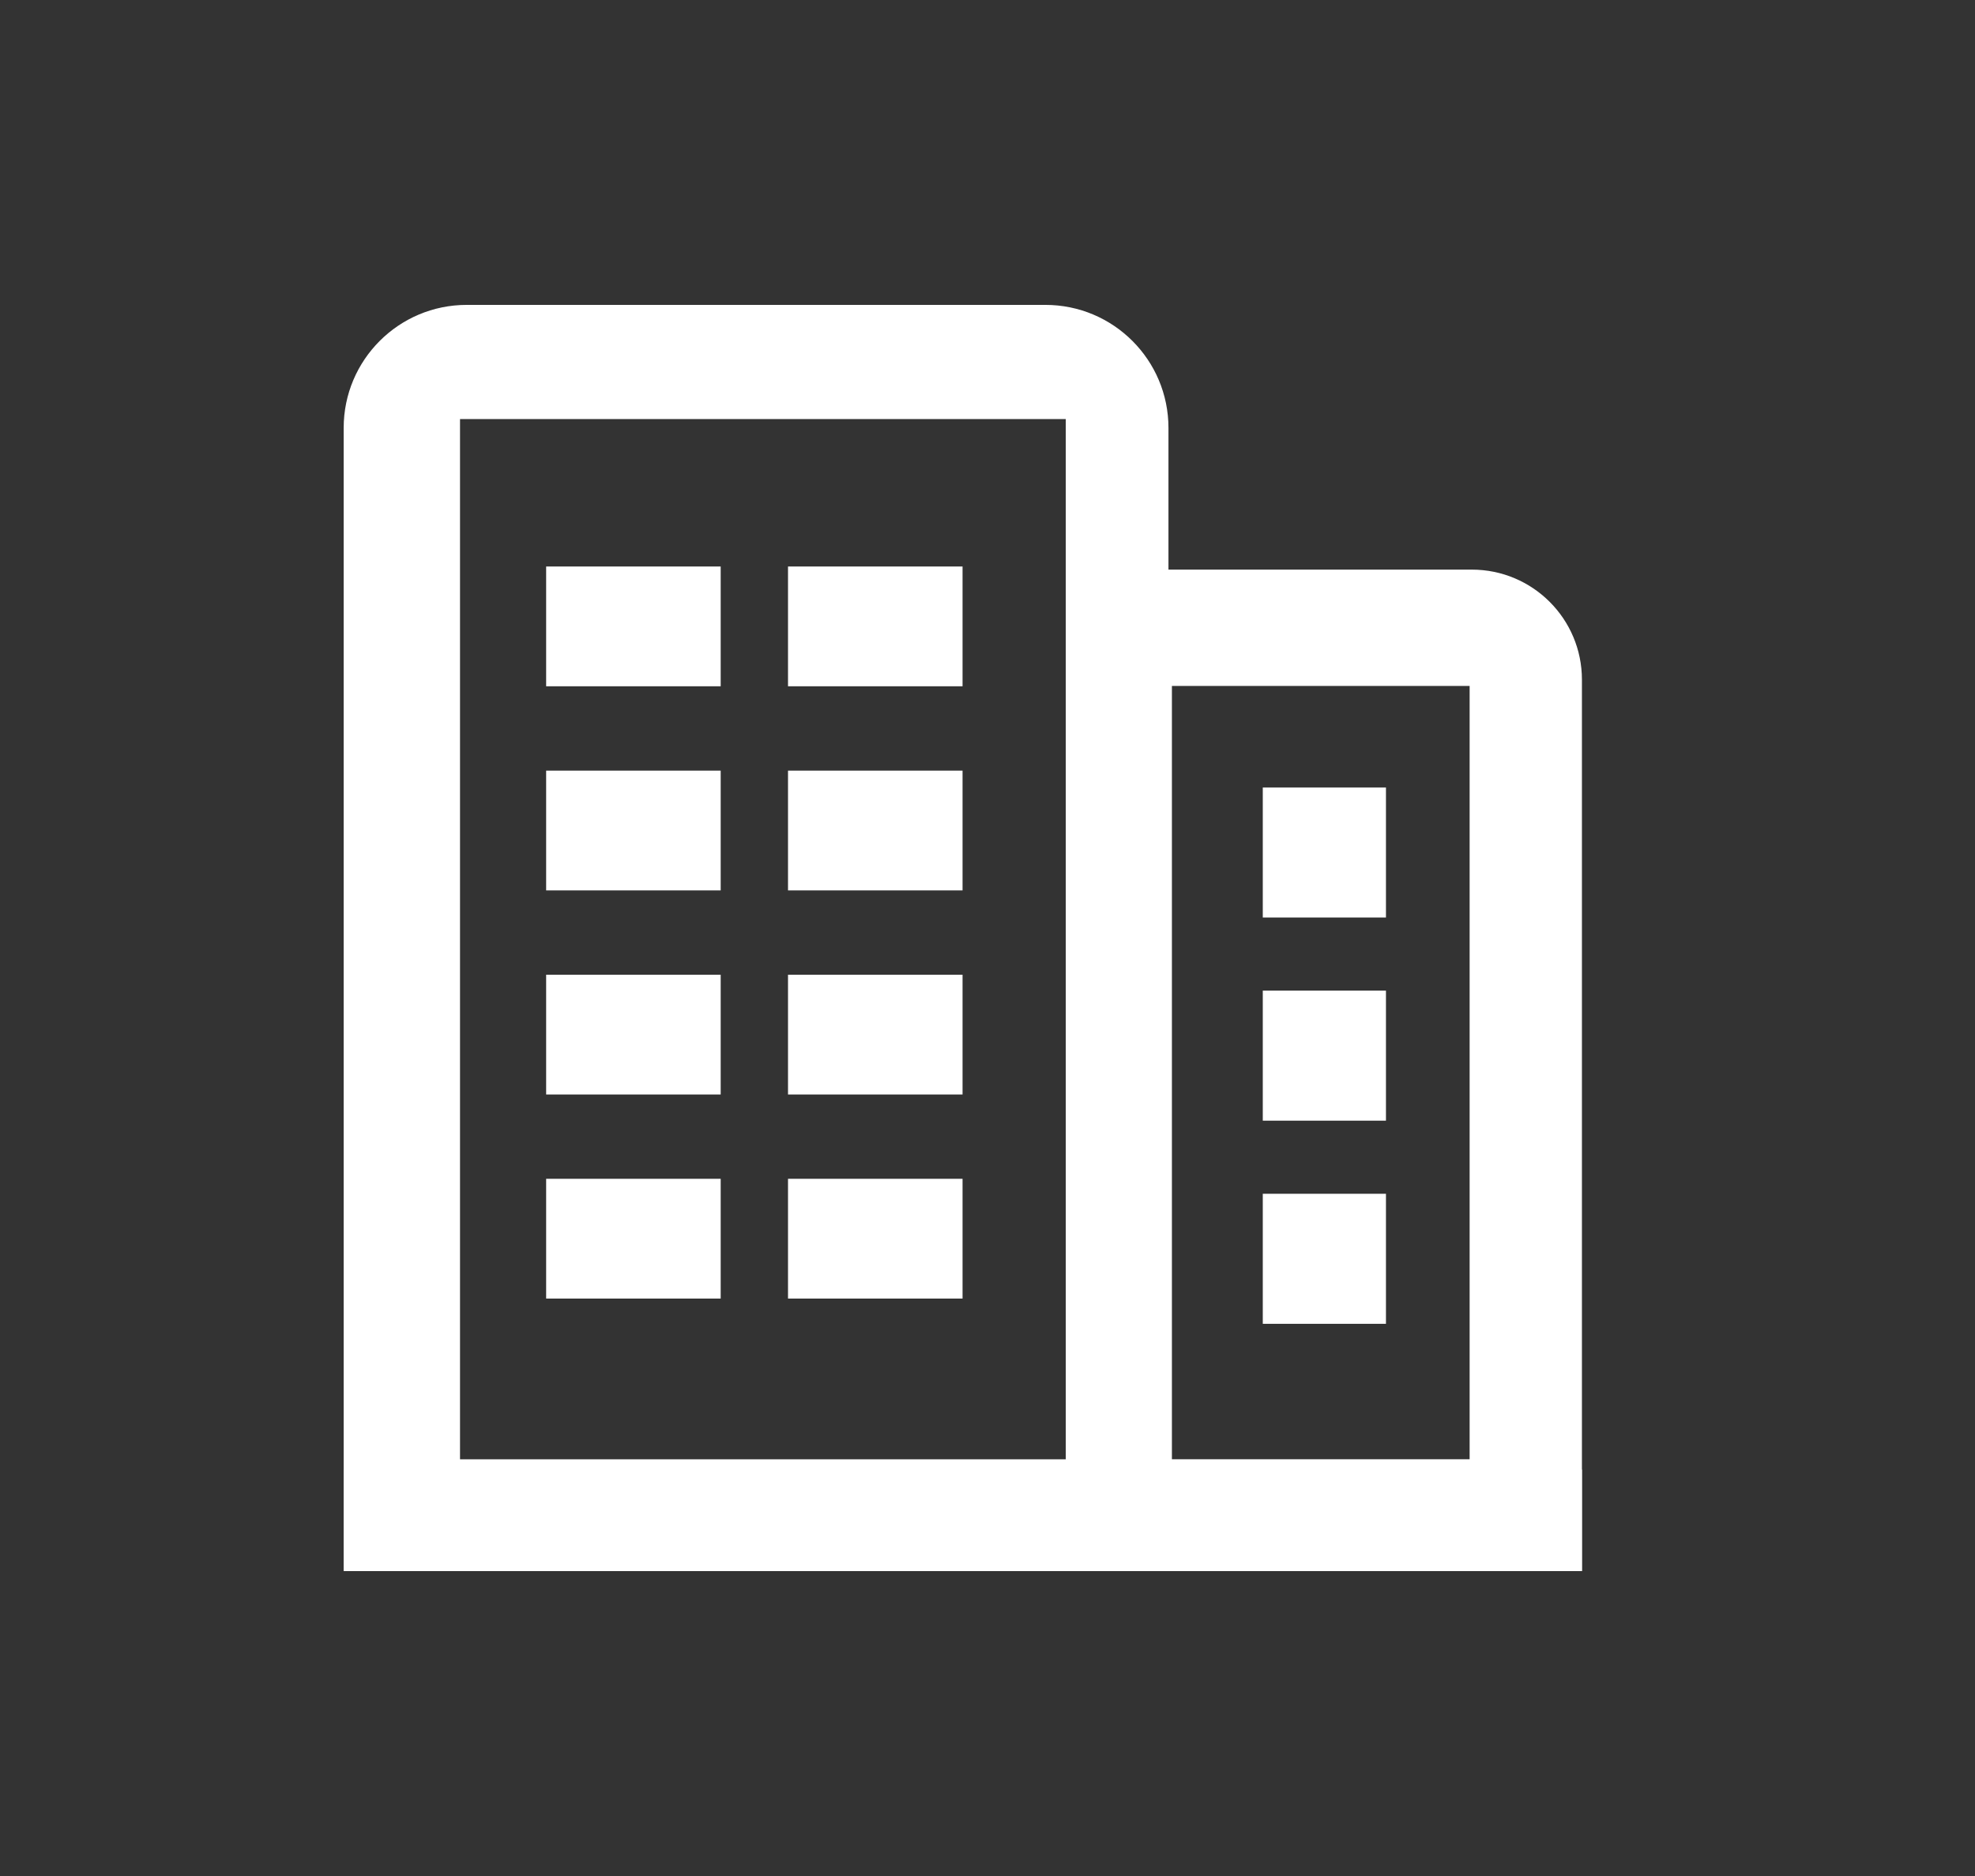
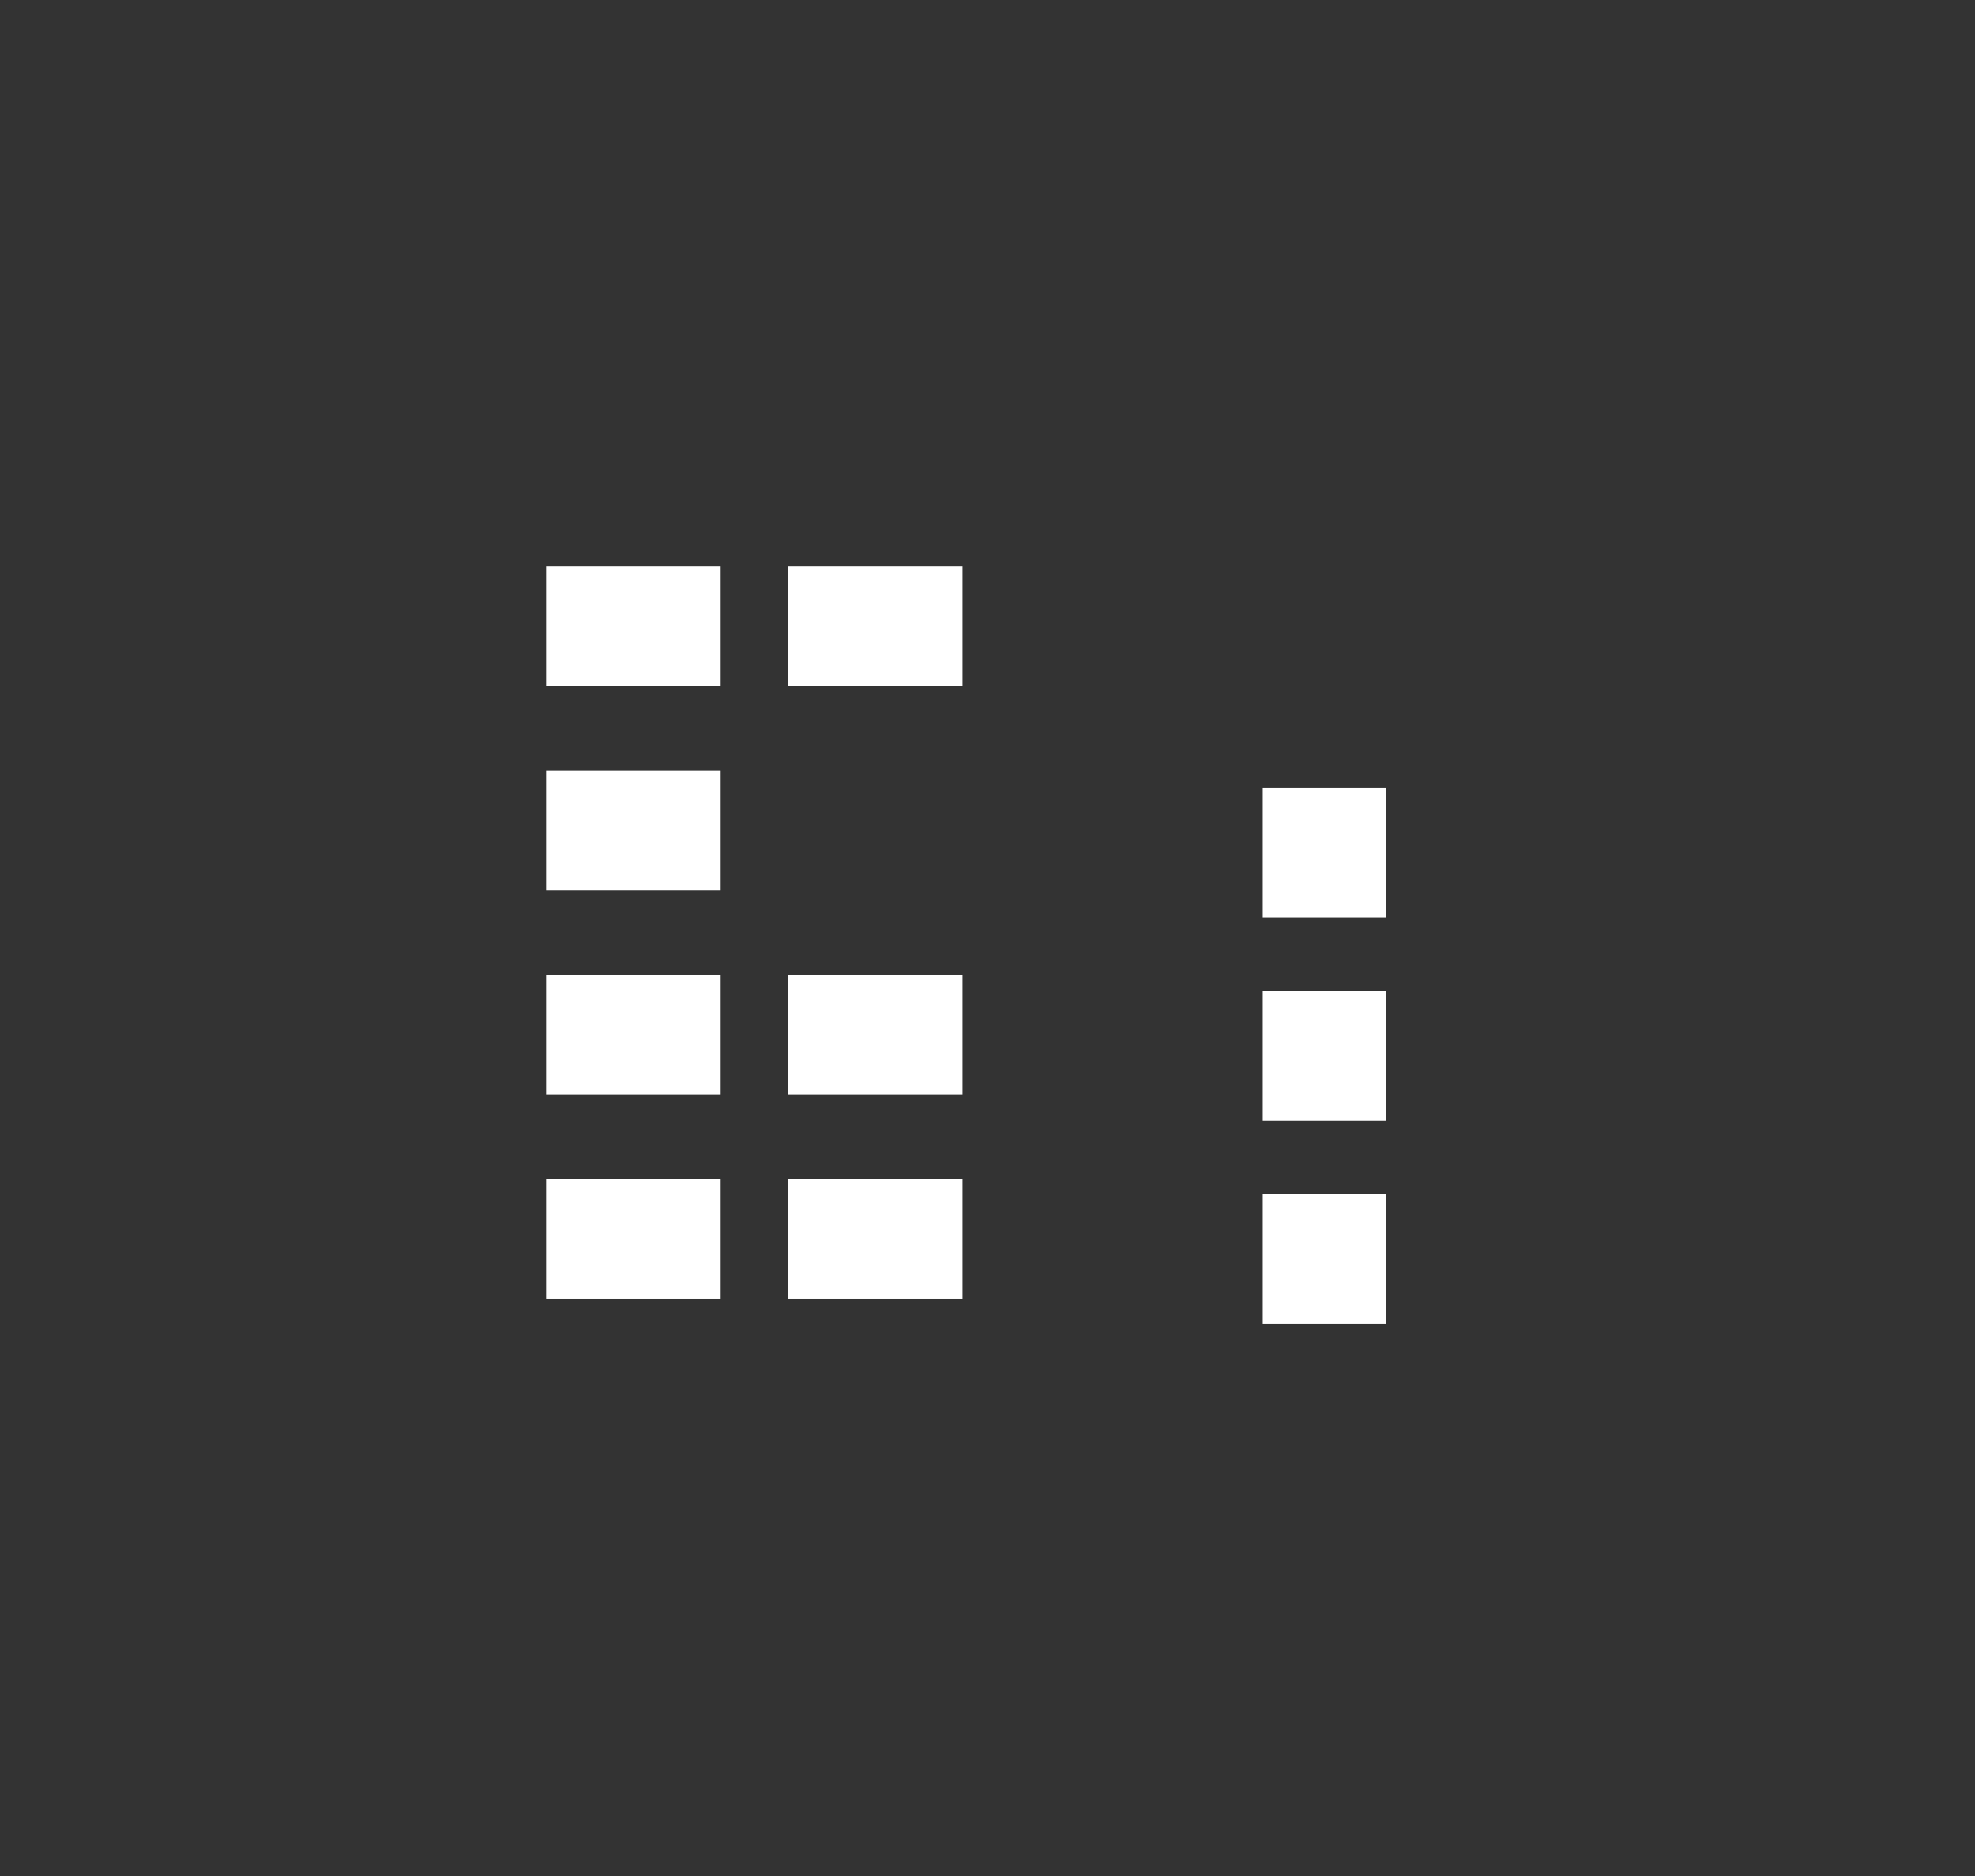
<svg xmlns="http://www.w3.org/2000/svg" id="Camada_1" data-name="Camada 1" viewBox="0 0 361.41 343.34">
  <rect x="0" y="0" width="361.41" height="343.34" fill="#333333" stroke="none" />
  <defs>
    <style>
      .cls-1 {
        fill: #fff;
        stroke-width: 0px;
      }
    </style>
  </defs>
  <g>
    <rect class="cls-1" x="99.94" y="103.68" width="31.94" height="21.92" />
    <rect class="cls-1" x="99.94" y="141.04" width="31.94" height="21.92" />
    <rect class="cls-1" x="99.94" y="178.39" width="31.94" height="21.92" />
    <rect class="cls-1" x="99.94" y="215.74" width="31.94" height="21.92" />
  </g>
  <g>
    <rect class="cls-1" x="144.2" y="103.68" width="31.94" height="21.92" />
-     <rect class="cls-1" x="144.2" y="141.04" width="31.94" height="21.92" />
    <rect class="cls-1" x="144.2" y="178.39" width="31.94" height="21.92" />
    <rect class="cls-1" x="144.2" y="215.74" width="31.94" height="21.92" />
  </g>
  <rect class="cls-1" x="231.08" y="144.12" width="22.54" height="23.8" />
  <rect class="cls-1" x="231.08" y="181.3" width="22.54" height="23.8" />
  <rect class="cls-1" x="231.08" y="218.48" width="22.54" height="23.8" />
-   <rect class="cls-1" x="62.89" y="268.95" width="226.59" height="18.58" />
-   <path class="cls-1" d="M213.82,287.53H62.89V78.32c0-12.44,10.08-22.52,22.52-22.52h105.89c12.44,0,22.52,10.08,22.52,22.52v209.21ZM195.03,76.7h-110.85v190.38h110.85V76.7Z" />
-   <path class="cls-1" d="M289.48,287.53h-85.06V104.25h64.92c11.12,0,20.14,9.02,20.14,20.14v163.15ZM268.93,125.54h-54.48v141.53h54.48V125.54Z" />
</svg>